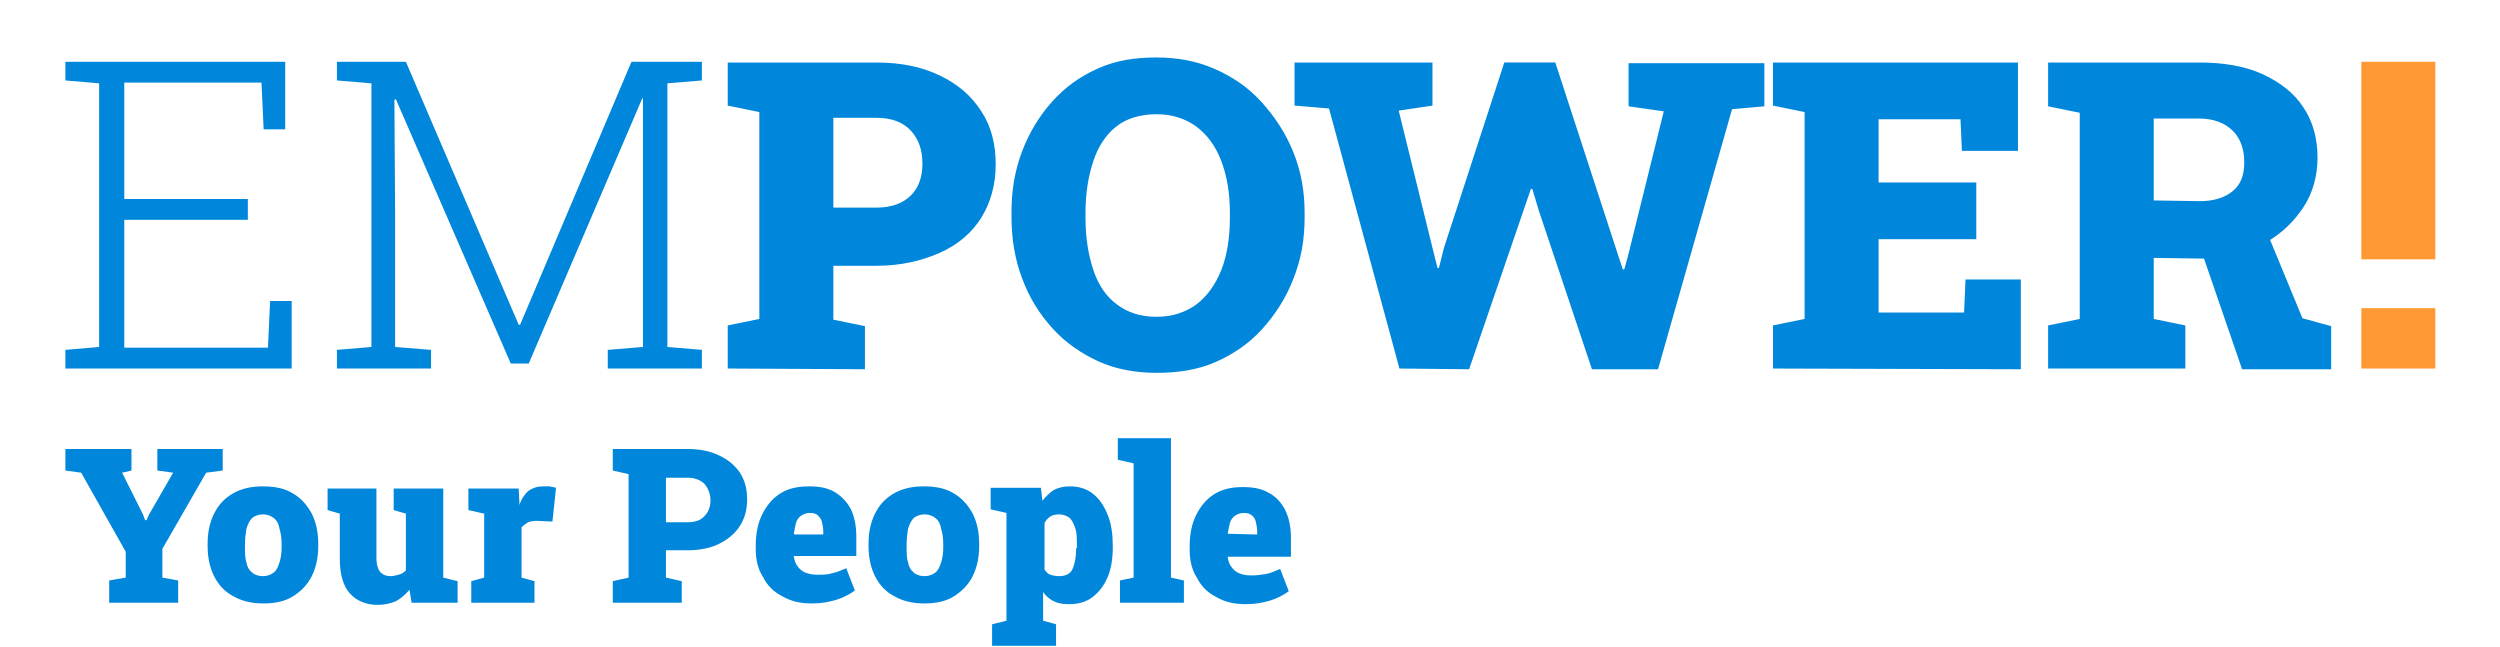
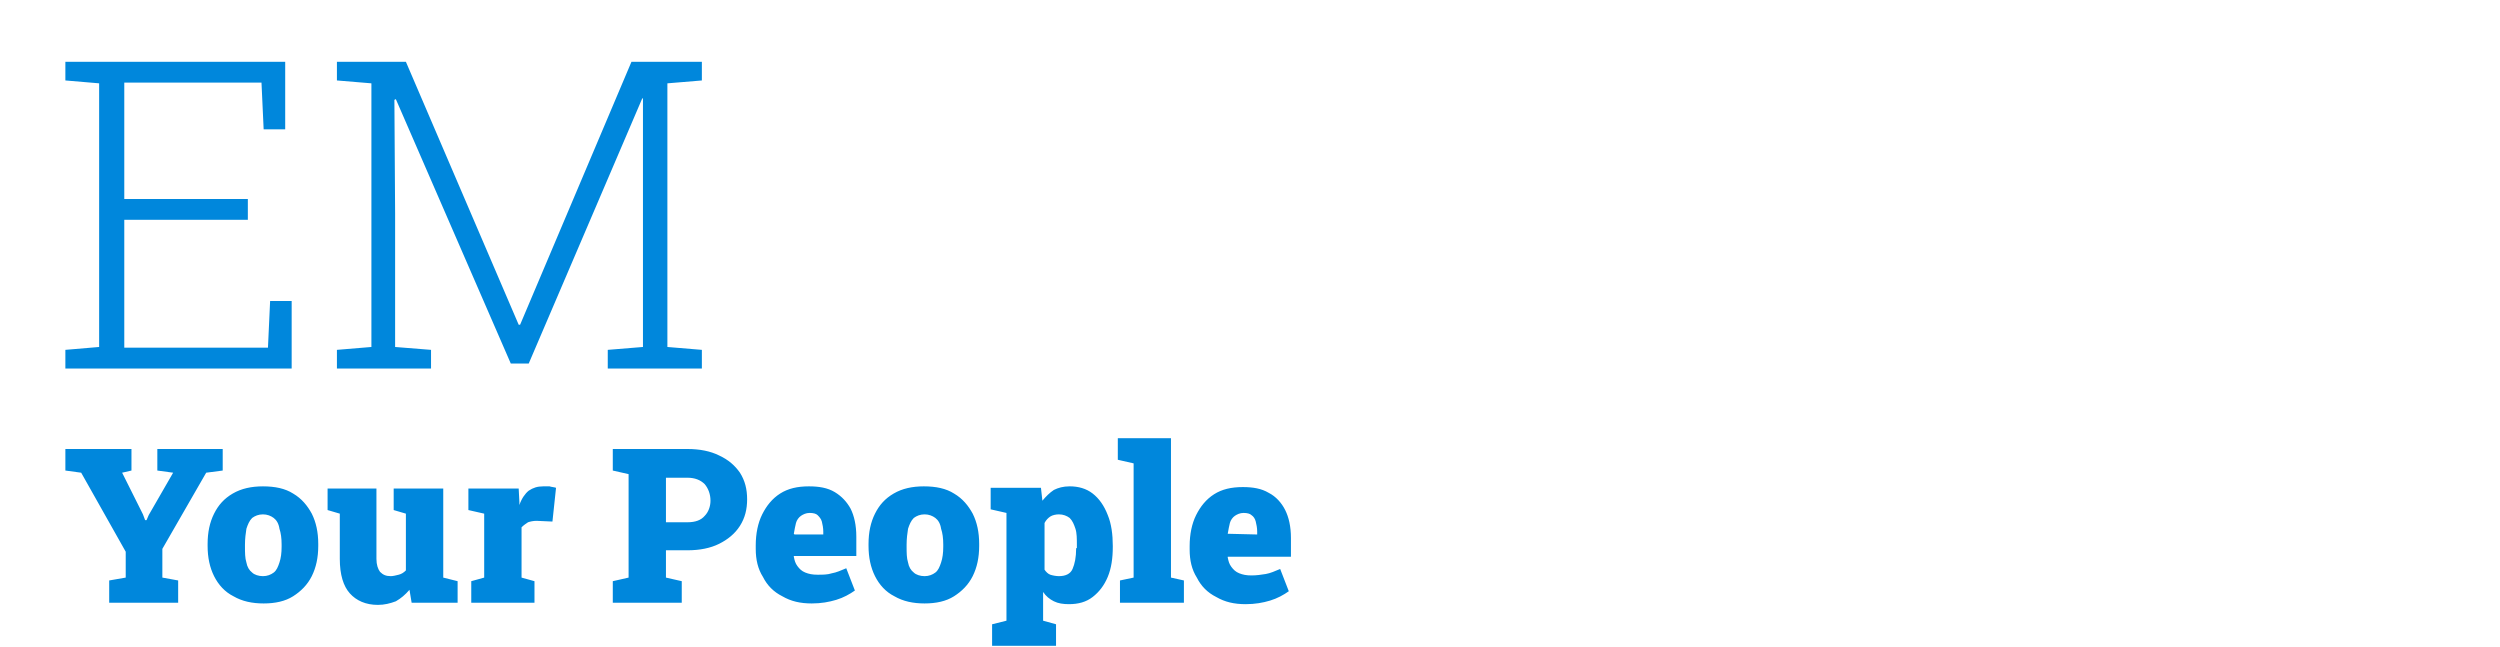
<svg xmlns="http://www.w3.org/2000/svg" id="eiyx0usRCoU1" viewBox="0 0 348 90" shape-rendering="geometricPrecision" text-rendering="geometricPrecision" style="height: 100%; width: 100%;">
  <style>
#eiyx0usRCoU1{pointer-events: all}#eiyx0usRCoU1:hover #eiyx0usRCoU2 {animation: eiyx0usRCoU2_f_p 1000ms linear infinite normal forwards}@keyframes eiyx0usRCoU2_f_p { 0% {fill: #0087dc;animation-timing-function: step-end} 25% {fill: #f93;animation-timing-function: step-end} 100% {fill: #f93}} #eiyx0usRCoU1:hover #eiyx0usRCoU3 {animation: eiyx0usRCoU3_f_p 1000ms linear infinite normal forwards}@keyframes eiyx0usRCoU3_f_p { 0% {fill: #f93;animation-timing-function: step-end} 25% {fill: #0087dc;animation-timing-function: step-end} 100% {fill: #0087dc}} #eiyx0usRCoU1:hover #eiyx0usRCoU4 {animation: eiyx0usRCoU4_f_p 1000ms linear infinite normal forwards}@keyframes eiyx0usRCoU4_f_p { 0% {fill: #0087dc;animation-timing-function: step-end} 25% {fill: #f93;animation-timing-function: step-end} 100% {fill: #f93}} #eiyx0usRCoU1:hover #eiyx0usRCoU5 {animation: eiyx0usRCoU5_f_p 1000ms linear infinite normal forwards}@keyframes eiyx0usRCoU5_f_p { 0% {fill: #0087dc;animation-timing-function: step-end} 25% {fill: #f93;animation-timing-function: step-end} 100% {fill: #f93}}
</style>
  <path id="eiyx0usRCoU2" d="M103,65.8c.7,1.1,1,2.3,1,3.7s-.3,2.6-1,3.7-1.7,1.9-2.9,2.5-2.7.9-4.4.9h-3v3.8l2.2.5v3h-9.6v-3l2.2-.5v-14.4l-2.2-.5v-3h10.4c1.7,0,3.2.3,4.4.9c1.3.6,2.2,1.4,2.9,2.4Zm-4.1,3.9c0-.9-.3-1.7-.8-2.3-.6-.6-1.4-.9-2.4-.9h-3v6.2h3c1.1,0,1.9-.3,2.4-.9.5-.5.8-1.3.8-2.1Zm19.5,1.1c.5,1,.8,2.3.8,3.9v2.7h-8.7v.1c.1.5.2.9.5,1.3s.6.7,1.1.9s1,.3,1.7.3s1.4,0,2-.2c.6-.1,1.3-.4,2-.7l1.2,3.1c-.7.5-1.6,1-2.6,1.3s-2.1.5-3.4.5c-1.6,0-2.9-.3-4.1-1-1.2-.6-2.1-1.5-2.7-2.7-.7-1.1-1-2.4-1-3.9v-.5c0-1.6.3-3.1.9-4.3s1.4-2.2,2.5-2.9s2.4-1,4-1c1.4,0,2.6.2,3.6.8s1.7,1.4,2.2,2.3ZM114.6,74c0-.5-.1-1-.2-1.4s-.4-.7-.6-.9-.6-.3-1.1-.3-.9.2-1.2.4-.6.6-.7,1-.2.9-.3,1.5l.1.1h4v-.4Zm20.8-2.5c.6,1.2.9,2.6.9,4.2v.3c0,1.6-.3,3-.9,4.2s-1.5,2.1-2.6,2.8-2.5,1-4.1,1-3-.3-4.2-1c-1.2-.6-2.1-1.6-2.7-2.8s-.9-2.6-.9-4.2v-.3c0-1.6.3-3,.9-4.2s1.4-2.1,2.6-2.8s2.6-1,4.2-1c1.7,0,3.1.3,4.2,1c1.2.7,2,1.7,2.6,2.8Zm-4.1,4.3c0-.9-.1-1.6-.3-2.2-.1-.7-.4-1.2-.8-1.5s-.9-.5-1.5-.5-1.1.2-1.5.5c-.4.4-.6.9-.8,1.5-.1.6-.2,1.4-.2,2.2v.3c0,.8,0,1.6.2,2.2.1.6.4,1.1.8,1.4.3.3.9.5,1.5.5s1.1-.2,1.5-.5.6-.8.8-1.4.3-1.3.3-2.2v-.3Zm22.9-4.1c.5,1.2.7,2.7.7,4.3v.1c0,1.6-.2,3-.7,4.2s-1.2,2.1-2.1,2.8-2,1-3.3,1c-.8,0-1.5-.1-2.1-.4s-1.1-.7-1.5-1.3v4l1.8.5v3h-8.9v-3l2-.5v-15l-2.2-.5v-3h7l.2,1.8c.5-.6,1-1.1,1.6-1.5.6-.3,1.3-.5,2.2-.5c1.2,0,2.3.3,3.2,1s1.6,1.7,2.1,3Zm-4.3,4.6v-.4c0-.9,0-1.7-.2-2.3s-.4-1.1-.8-1.5c-.4-.3-.9-.5-1.5-.5-.4,0-.9.1-1.2.3s-.6.5-.8.9v6.5c.2.3.5.6.8.7s.8.2,1.2.2c.9,0,1.6-.3,1.9-1s.5-1.6.5-2.9h.1ZM163,80.4l1.8.4v3.1h-8.9v-3.1l1.9-.4v-15.9l-2.2-.5v-3h7.4v19.4Zm16.7-2.9h-8.8v.1c.1.5.2.9.5,1.3s.6.7,1.1.9s1,.3,1.7.3s1.4-.1,2-.2s1.3-.4,2-.7l1.2,3.1c-.7.5-1.6,1-2.6,1.3s-2.1.5-3.4.5c-1.6,0-2.9-.3-4.1-1-1.2-.6-2.1-1.5-2.7-2.7-.7-1.1-1-2.4-1-3.9v-.5c0-1.6.3-3.1.9-4.3s1.4-2.2,2.5-2.9s2.4-1,4-1c1.4,0,2.6.2,3.6.8c1,.5,1.8,1.4,2.3,2.4s.8,2.3.8,3.9v2.6Zm-8.8-3.2l4.1.1v-.4c0-.5-.1-1-.2-1.4s-.3-.7-.6-.9c-.2-.2-.6-.3-1.1-.3s-.9.2-1.2.4-.6.6-.7,1-.2.9-.3,1.5ZM22.6,76.4v4l2.2.4v3.1h-9.6v-3.1l2.3-.4v-3.6l-6.2-11-2.2-.3v-3h9.2v3l-1.3.3l2.9,5.8.3.8h.2l.3-.7l3.4-5.9-2.2-.3v-3h9.1v3l-2.3.3-6.1,10.6Zm20.8-4.9c.6,1.2.9,2.6.9,4.2v.3c0,1.6-.3,3-.9,4.2s-1.5,2.1-2.6,2.8-2.5,1-4.1,1-3-.3-4.2-1c-1.2-.6-2.1-1.6-2.7-2.8s-.9-2.6-.9-4.2v-.3c0-1.6.3-3,.9-4.2s1.4-2.1,2.6-2.8s2.6-1,4.2-1c1.7,0,3.1.3,4.2,1c1.2.7,2,1.7,2.6,2.8Zm-4.2,4.3c0-.9-.1-1.6-.3-2.2-.1-.7-.4-1.2-.8-1.5s-.9-.5-1.5-.5-1.1.2-1.5.5c-.4.4-.6.9-.8,1.5-.1.6-.2,1.4-.2,2.2v.3c0,.8,0,1.6.2,2.2.1.6.4,1.1.8,1.4.3.3.9.5,1.5.5s1.1-.2,1.5-.5.6-.8.8-1.4.3-1.3.3-2.2v-.3Zm22.5,4.6l2,.5v3h-6.4L57,82.1c-.6.7-1.2,1.2-1.9,1.6-.8.3-1.6.5-2.5.5-1.7,0-3-.6-3.9-1.6s-1.4-2.6-1.4-4.8v-6.3L45.6,71v-3h6.8v9.8c0,.8.2,1.4.5,1.8.4.4.8.6,1.5.6.3,0,.7-.1,1.1-.2s.7-.3,1-.6v-7.9L54.8,71v-3h6.9v12.4ZM76.5,67.7c.3.1.6.1.9.2l-.5,4.7-2.2-.1c-.5,0-.9.1-1.2.2-.3.2-.6.4-.9.7v7l1.8.5v3h-8.8v-3l1.8-.5v-8.9L65.2,71v-3h7l.1,1.9v.4c.3-.9.8-1.6,1.3-2c.6-.4,1.2-.6,2-.6.3,0,.5,0,.9,0Z" fill="#0087dc" />
-   <path id="eiyx0usRCoU3" d="M328.7,36.1v-27.5h10.3v27.5h-10.3Zm0,15.2v-8.4h10.3v8.4h-10.3Z" fill="#f93" />
-   <path id="eiyx0usRCoU4" d="M101.3,45.3l4.4-.9v-28.8l-4.4-.9v-6h20.7c3.4,0,6.3.6,8.8,1.8s4.4,2.8,5.8,5c1.4,2.1,2,4.6,2,7.4s-.7,5.3-2,7.4-3.3,3.8-5.8,4.9-5.4,1.8-8.8,1.8h-6v7.5l4.4.9v6l-19.1-.1v-6ZM122,28.9c2.1,0,3.7-.6,4.8-1.7s1.6-2.6,1.6-4.4c0-1.9-.5-3.4-1.6-4.6s-2.7-1.8-4.8-1.8h-6v12.5h6Zm30.9,21.4c-2.4-1.1-4.6-2.6-6.4-4.6s-3.2-4.2-4.2-6.9c-1-2.6-1.5-5.5-1.5-8.6v-.7c0-3.1.5-5.9,1.5-8.5s2.4-4.9,4.2-6.9s3.9-3.5,6.4-4.6s5.1-1.5,8.1-1.5c2.9,0,5.6.5,8.1,1.6s4.7,2.6,6.5,4.6s3.3,4.2,4.4,6.9s1.6,5.5,1.6,8.5v.7c0,3.1-.5,5.9-1.6,8.6-1,2.6-2.5,4.9-4.3,6.9s-4,3.5-6.5,4.6-5.3,1.5-8.2,1.5-5.7-.5-8.1-1.6Zm13.6-7.9c1.5-1.1,2.7-2.8,3.5-4.8s1.2-4.5,1.2-7.3v-.7c0-2.7-.4-5.1-1.2-7.2s-2-3.7-3.5-4.8-3.4-1.7-5.5-1.7c-2.3,0-4.2.6-5.6,1.7s-2.5,2.7-3.2,4.8-1.1,4.5-1.1,7.2v.7c0,2.8.4,5.2,1.1,7.3s1.8,3.7,3.3,4.8s3.2,1.7,5.5,1.7c2.1,0,4-.6,5.5-1.7ZM185,15.1l-4.8-.4v-6h19.2v6l-4.7.7l4.7,19.1.7,2.8h.2l.7-2.8l8.4-25.8h7.1l8.8,27l.6,1.8h.2l.5-1.8l5-20.2-4.9-.7v-6h18.9v6l-4.5.4-10.3,36.2h-9.2l-7.4-22.1-.9-3h-.2L212,29.5l-7.5,21.9-9.7-.1L185,15.1Zm61.8,30.2l4.4-.9v-28.8l-4.4-.9v-6h34.1v12.3h-7.8l-.2-4.4h-11.4v8.8h13.6v7.9h-13.6v10.2h11.9l.2-4.6h7.7v12.5l-34.5-.1v-6Zm73.7-1l4,1.1v6h-12.4L306.8,36l-7-.1v8.5l4.4.9v6h-19.1v-6l4.4-.9v-28.7l-4.4-.9v-6.1h21c3.4,0,6.4.5,8.8,1.6s4.4,2.6,5.7,4.6c1.3,1.9,2,4.3,2,7c0,2.5-.6,4.9-2,7-1.2,1.8-2.7,3.3-4.6,4.5l4.5,10.9ZM299.8,27.9l6.4.1c2,0,3.5-.5,4.6-1.4s1.6-2.2,1.6-4-.5-3.3-1.6-4.4-2.7-1.7-4.7-1.7h-6.3v11.4Z" fill="#0087dc" />
  <path id="eiyx0usRCoU5" d="M37.6,41.9h3v9.4h-31.5v-2.6l4.7-.4v-36.7l-4.7-.4v-2.6h30.6v9.4h-3l-.3-6.5h-19.1v16.2h17.2v2.9h-17.2v17.8h20l.3-6.5ZM92.9,11.6v36.7l4.8.4v2.6h-13.1v-2.6l4.9-.4v-34.6h-.1L73.6,50.6h-2.5l-16-36.8-.2.1.1,15.8v18.6l5,.4v2.6h-13.1v-2.6l4.8-.4v-36.7l-4.8-.4v-2.6h9.6L72.2,45.2h.2L87.9,8.6h9.8v2.6l-4.8.4Z" fill="#0087dc" />
</svg>